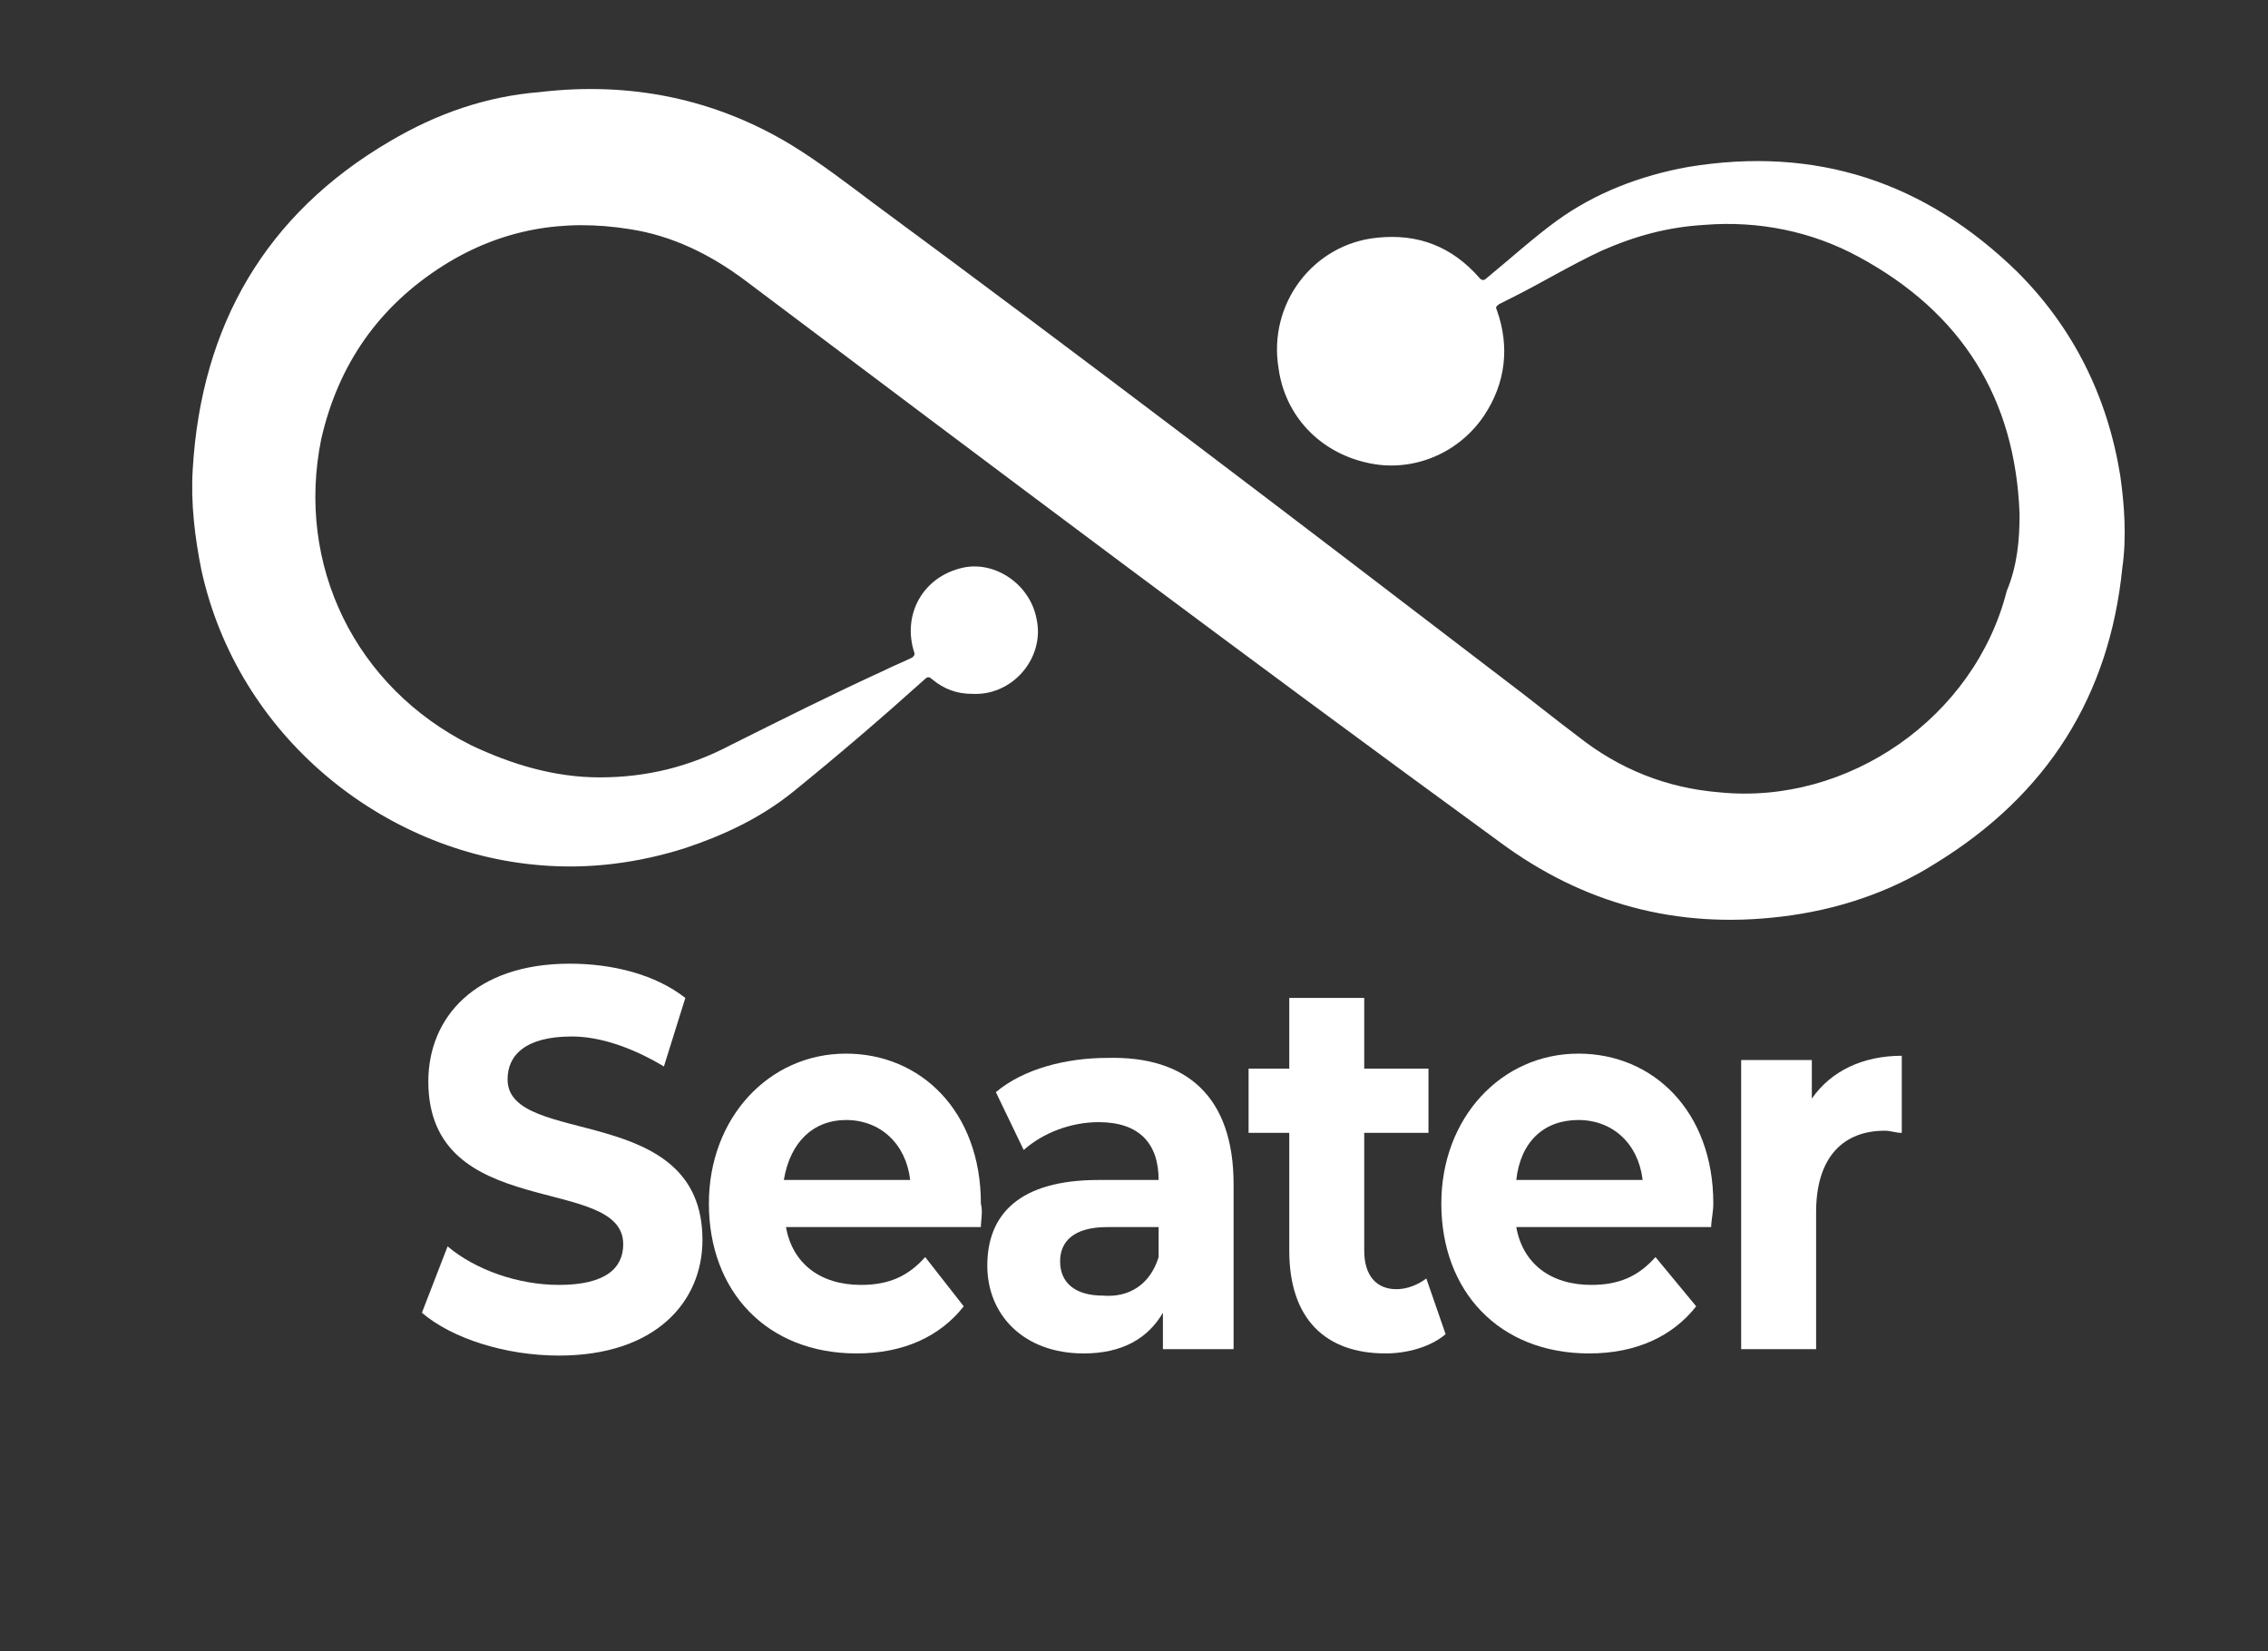
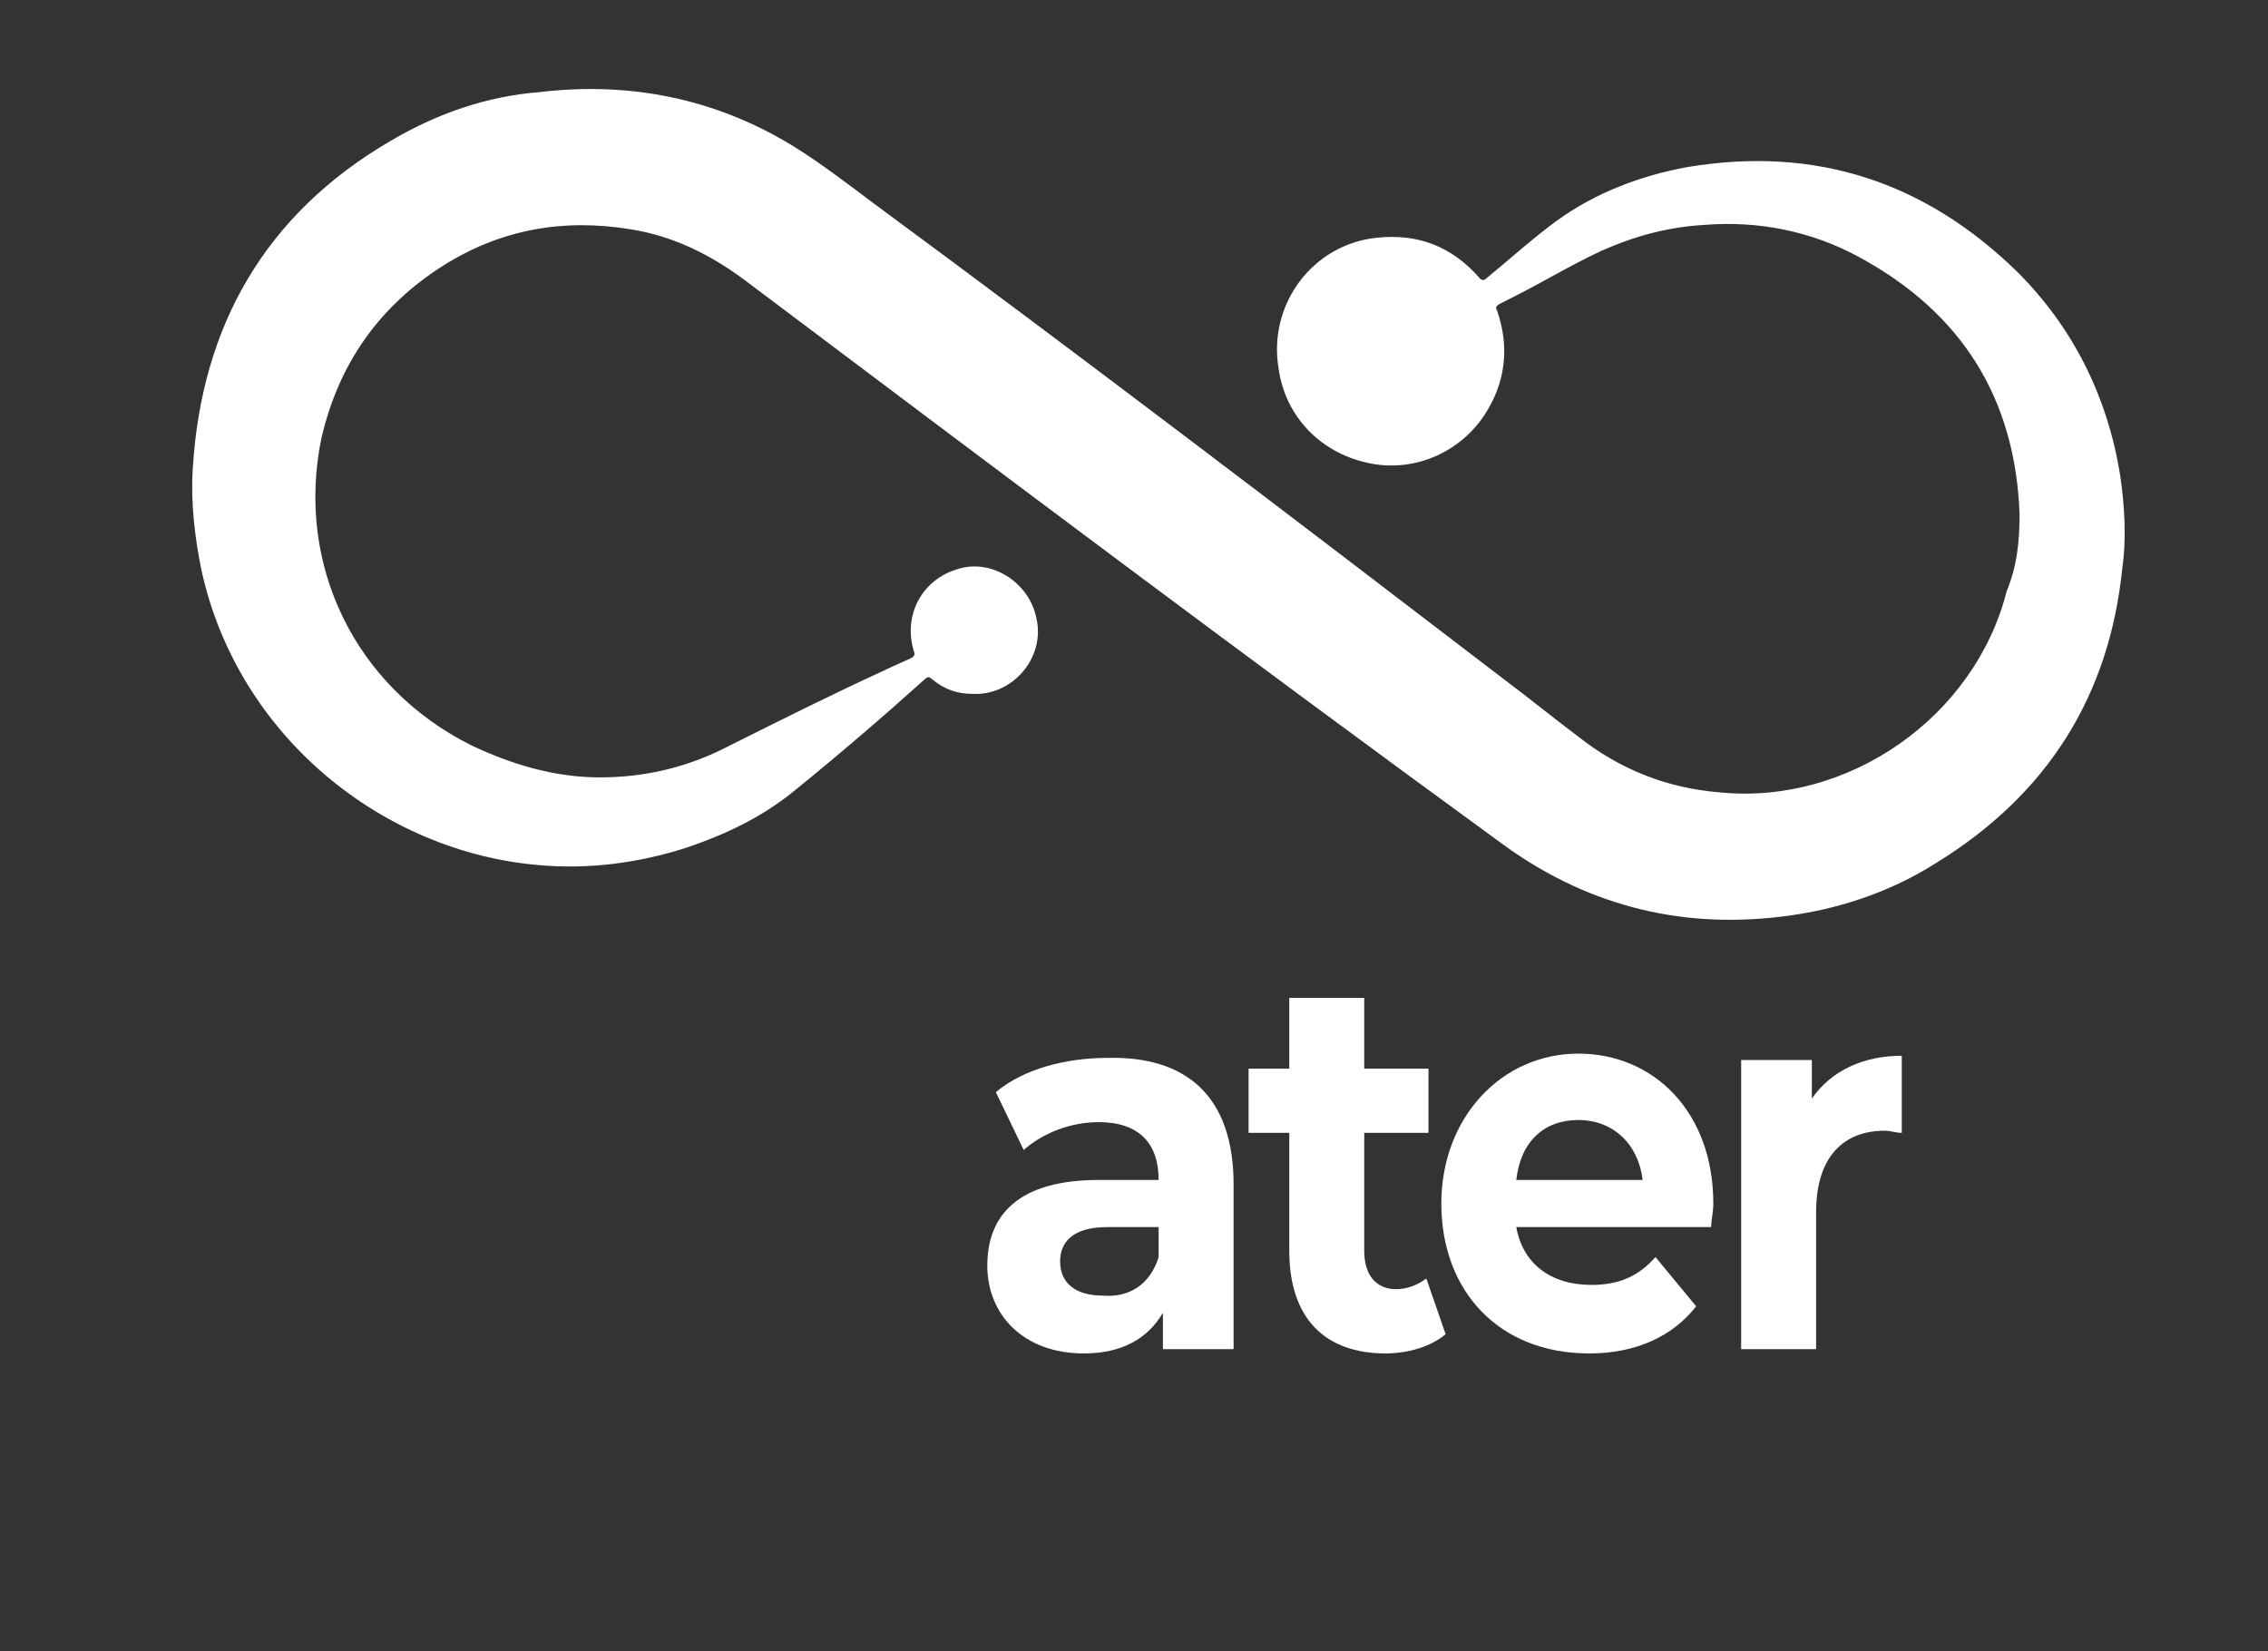
<svg xmlns="http://www.w3.org/2000/svg" version="1.1" id="OBJECTS" x="0px" y="0px" viewBox="0 0 105.9 77.1" style="enable-background:new 0 0 105.9 77.1;" xml:space="preserve">
  <rect x="0" y="0" width="105.9" height="77.1" fill="#333333" stroke="none" />
  <style type="text/css">
	.st0{fill:#FFFFFF;}
</style>
  <title>logo1</title>
  <g>
    <g>
-       <path class="st0" d="M19.7,61.3l1.2-3.1c1.3,1.1,3.3,1.8,5.2,1.8c2.2,0,3-0.8,3-1.9c0-3.3-9.1-1-9.1-7.6c0-3,2.2-5.5,6.6-5.5    c2,0,4,0.5,5.4,1.6L31,49.8c-1.5-0.9-3-1.4-4.3-1.4c-2.2,0-3,0.9-3,2c0,3.2,9.1,1,9.1,7.5c0,2.9-2.2,5.4-6.7,5.4    C23.6,63.3,21.1,62.5,19.7,61.3z" />
-       <path class="st0" d="M45.8,57.3h-9.1c0.3,1.7,1.6,2.7,3.5,2.7c1.3,0,2.2-0.4,3-1.3L45,61c-1.1,1.4-2.8,2.2-5,2.2    c-4.2,0-6.9-2.9-6.9-7c0-4,2.8-7,6.4-7c3.5,0,6.3,2.7,6.3,7C45.9,56.6,45.8,57,45.8,57.3z M36.6,55.1h5.9c-0.2-1.7-1.4-2.8-3-2.8    C38,52.3,36.9,53.3,36.6,55.1z" />
      <path class="st0" d="M57.6,55.3V63h-3.3v-1.7c-0.7,1.2-1.9,1.9-3.7,1.9c-2.8,0-4.5-1.8-4.5-4.1c0-2.4,1.5-4,5.2-4h2.8    c0-1.7-0.9-2.7-2.8-2.7c-1.3,0-2.6,0.5-3.5,1.3l-1.3-2.7c1.3-1.1,3.3-1.6,5.2-1.6C55.4,49.3,57.6,51.2,57.6,55.3z M54.1,58.7v-1.4    h-2.4c-1.6,0-2.2,0.7-2.2,1.6c0,1,0.7,1.6,2,1.6C52.7,60.6,53.7,60,54.1,58.7z" />
      <path class="st0" d="M67.5,62.3c-0.7,0.6-1.8,0.9-2.8,0.9c-2.8,0-4.5-1.6-4.5-4.8v-5.5h-1.9v-3h1.9v-3.3h3.5v3.3h3v3h-3v5.5    c0,1.2,0.6,1.8,1.5,1.8c0.5,0,1-0.2,1.4-0.5L67.5,62.3z" />
      <path class="st0" d="M79.9,57.3h-9.1c0.3,1.7,1.6,2.7,3.5,2.7c1.3,0,2.2-0.4,3-1.3l1.9,2.3c-1.1,1.4-2.8,2.2-5,2.2    c-4.2,0-6.9-2.9-6.9-7c0-4,2.8-7,6.4-7c3.5,0,6.3,2.7,6.3,7C80,56.6,79.9,57,79.9,57.3z M70.8,55.1h5.9c-0.2-1.7-1.4-2.8-3-2.8    C72.1,52.3,71,53.3,70.8,55.1z" />
      <path class="st0" d="M88.8,49.3v3.6c-0.3,0-0.5-0.1-0.8-0.1c-1.9,0-3.2,1.2-3.2,3.8V63h-3.5V49.5h3.3v1.8    C85.5,50,87,49.3,88.8,49.3z" />
    </g>
    <g>
      <path class="st0" d="M94.3,24c-0.2-5.4-2.7-9.4-7.5-12c-2.2-1.2-4.7-1.7-7.2-1.5c-1.7,0.1-3.2,0.5-4.8,1.2    c-1.5,0.7-2.8,1.5-4.2,2.2c-0.2,0.1-0.4,0.2-0.6,0.3c-0.1,0.1-0.2,0.1-0.1,0.3c0.6,1.7,0.4,3.4-0.6,4.9c-1.2,1.8-3.4,2.7-5.5,2.2    c-2.2-0.5-3.8-2.2-4.1-4.4c-0.5-3,1.6-5.8,4.6-6.1c1.9-0.2,3.5,0.4,4.8,1.9c0.1,0.1,0.2,0.1,0.3,0c1.1-0.9,2.2-1.9,3.3-2.7    c1.8-1.3,3.9-2.1,6.1-2.5c6-1,11.1,0.7,15.4,4.9c2.6,2.6,4.2,5.8,4.8,9.5c0.2,1.4,0.3,2.9,0.1,4.3c-0.6,6-3.5,10.6-8.7,13.8    c-2.2,1.4-4.7,2.2-7.2,2.5c-4.9,0.6-9.3-0.6-13.2-3.5c-11.8-8.6-23.5-17.4-35.2-26.2c-1.6-1.2-3.4-2.1-5.4-2.4    c-3.1-0.5-6,0-8.7,1.7c-3,1.9-4.9,4.6-5.7,8.1c-1.2,5.9,1.6,11.6,7,14.3c1.9,0.9,3.9,1.5,6,1.5c2.2,0,4.2-0.5,6.1-1.5    c2.4-1.2,4.8-2.4,7.2-3.5c0.4-0.2,0.9-0.4,1.3-0.6c0.1-0.1,0.1-0.1,0.1-0.2c-0.6-1.8,0.4-3.6,2.3-4c1.5-0.3,3.1,0.8,3.4,2.4    c0.4,1.8-1.1,3.6-3,3.5c-0.7,0-1.3-0.2-1.9-0.7c-0.1-0.1-0.2-0.1-0.3,0c-2,1.8-4.1,3.6-6.2,5.3c-1.5,1.2-3.2,2-5,2.6    c-2.2,0.7-4.5,1-6.8,0.8c-7.3-0.6-14.1-6-15.8-13.8c-0.3-1.5-0.5-3.1-0.4-4.7c0.4-6.7,3.4-11.9,9.2-15.3c2.2-1.3,4.5-2.1,7-2.3    c4.2-0.5,8.2,0.3,11.8,2.5c1.3,0.8,2.6,1.8,3.8,2.7c9.9,7.3,19.6,14.7,29.4,22.2c1.2,0.9,2.3,1.8,3.5,2.7c1.9,1.5,4.1,2.4,6.6,2.6    c6,0.6,11.9-3.5,13.4-9.4C94.2,26.4,94.3,25.2,94.3,24z" />
    </g>
  </g>
</svg>